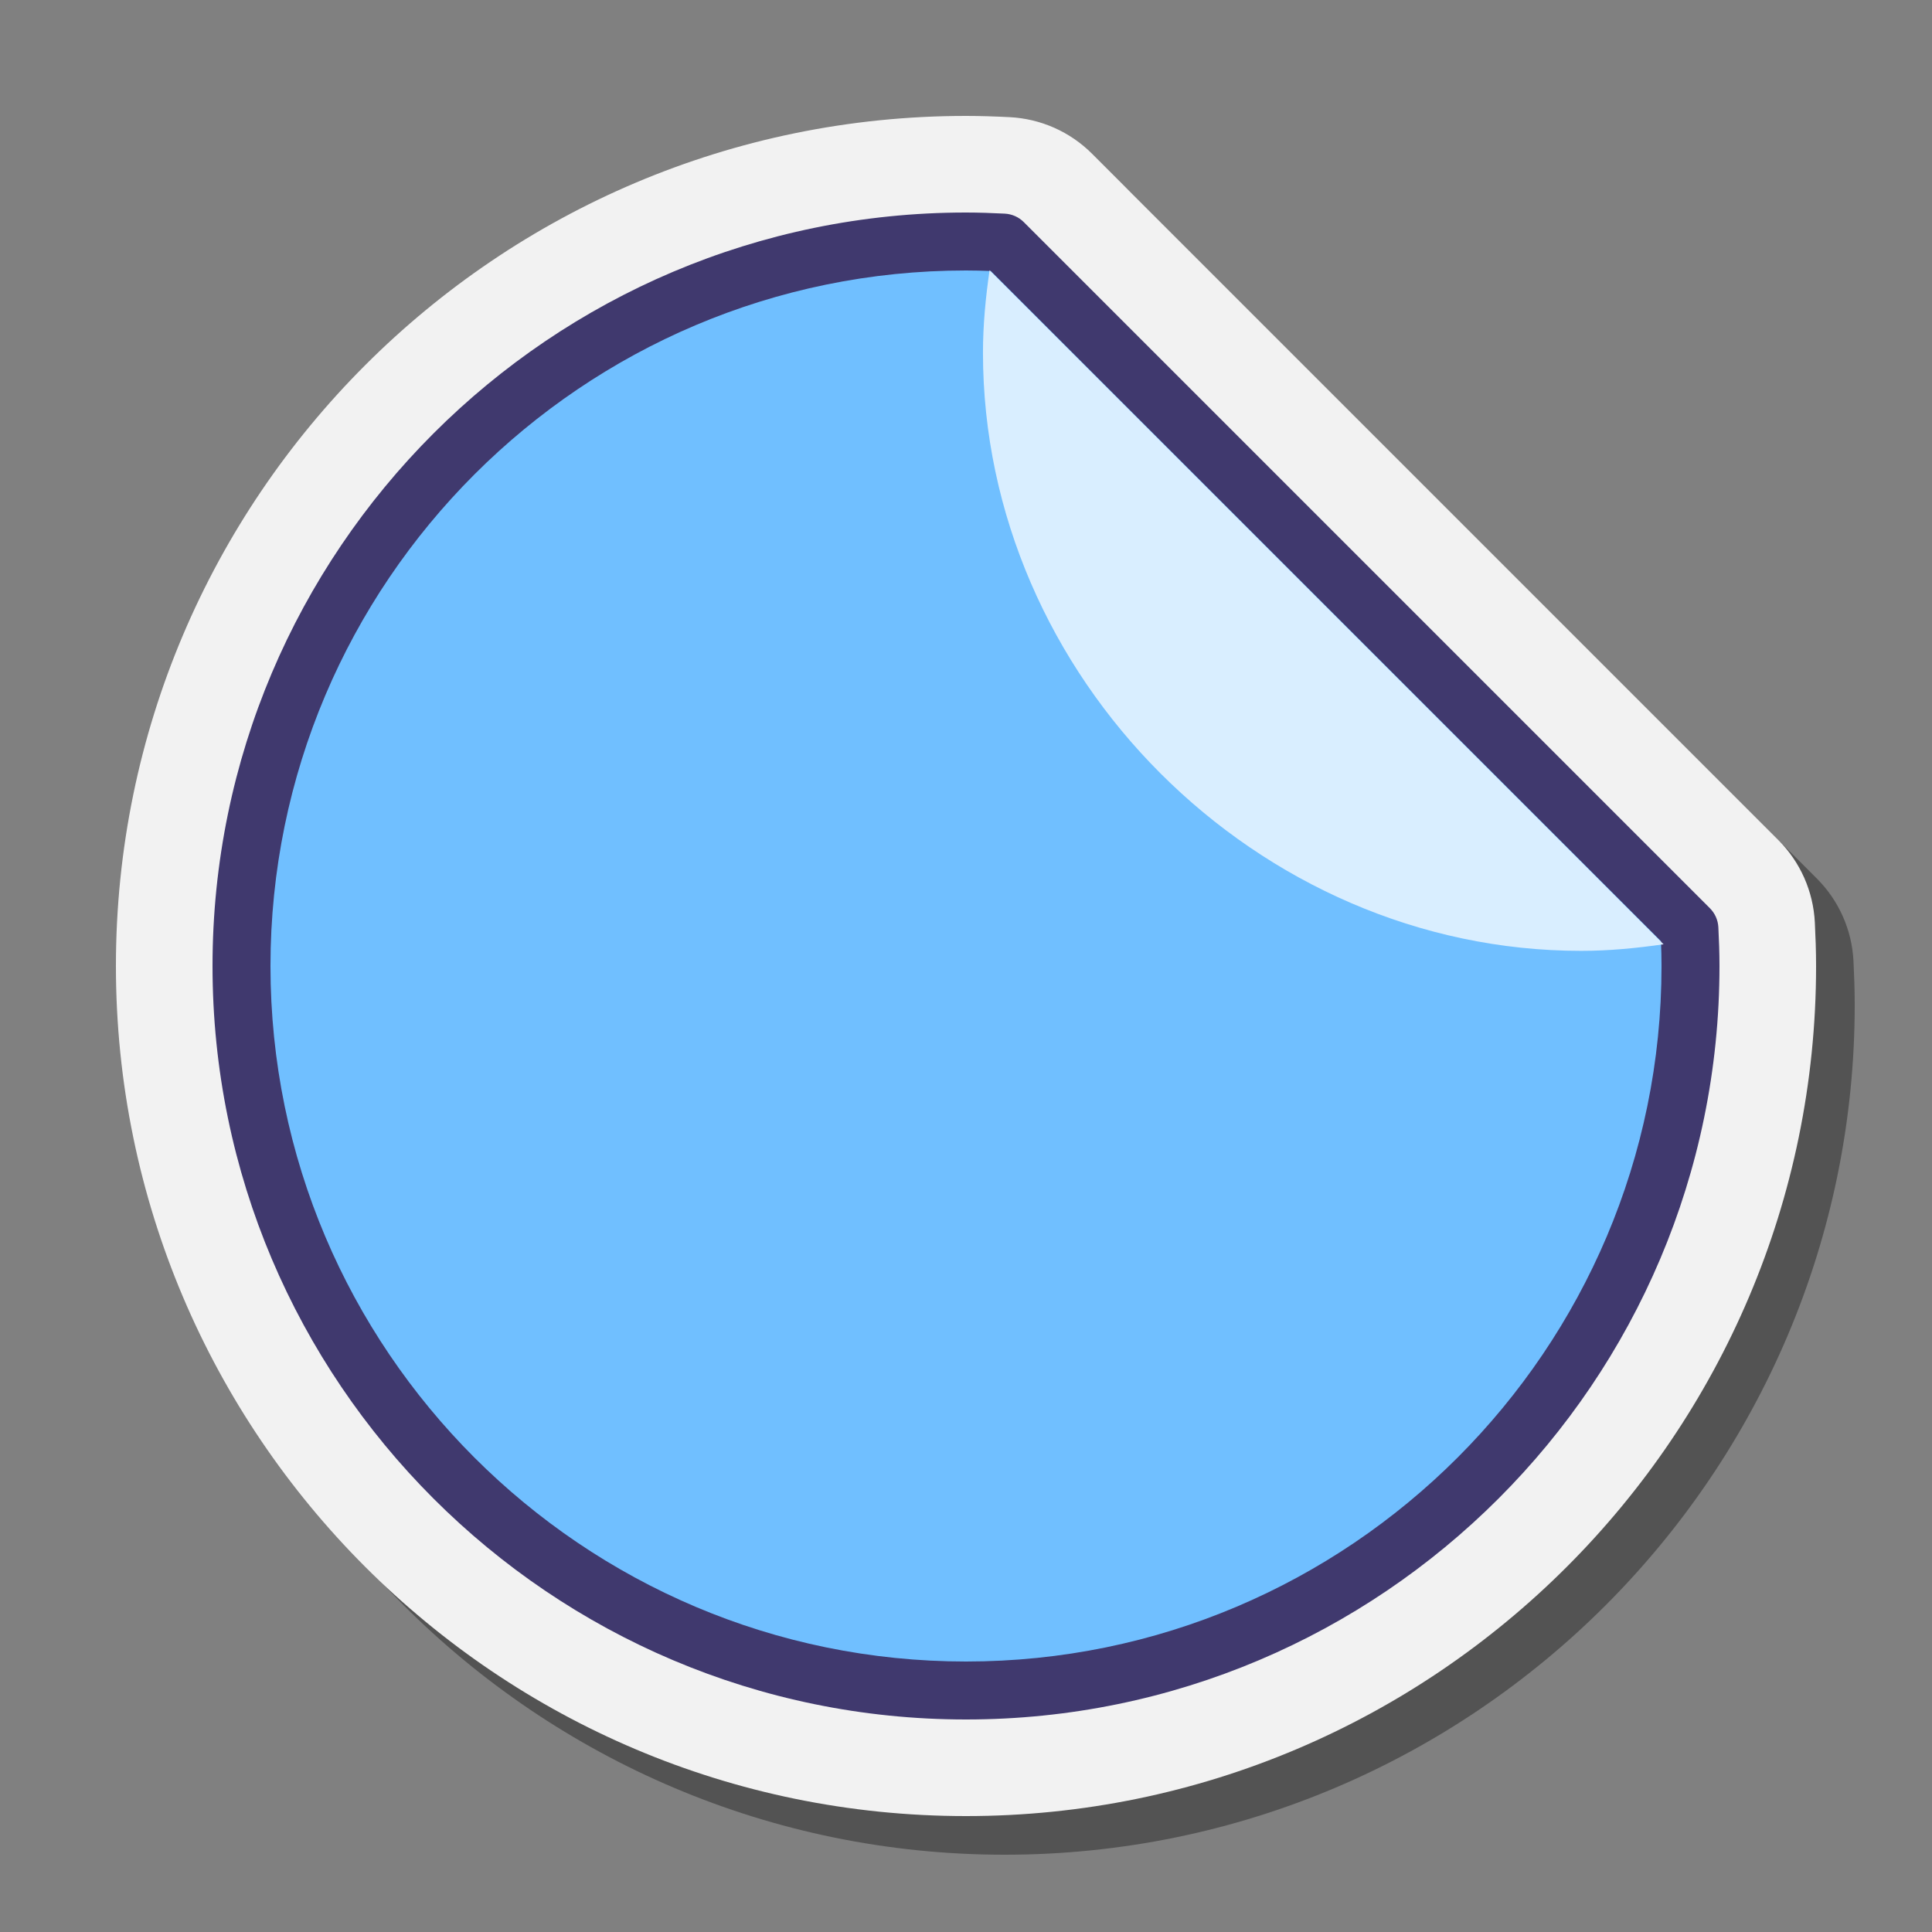
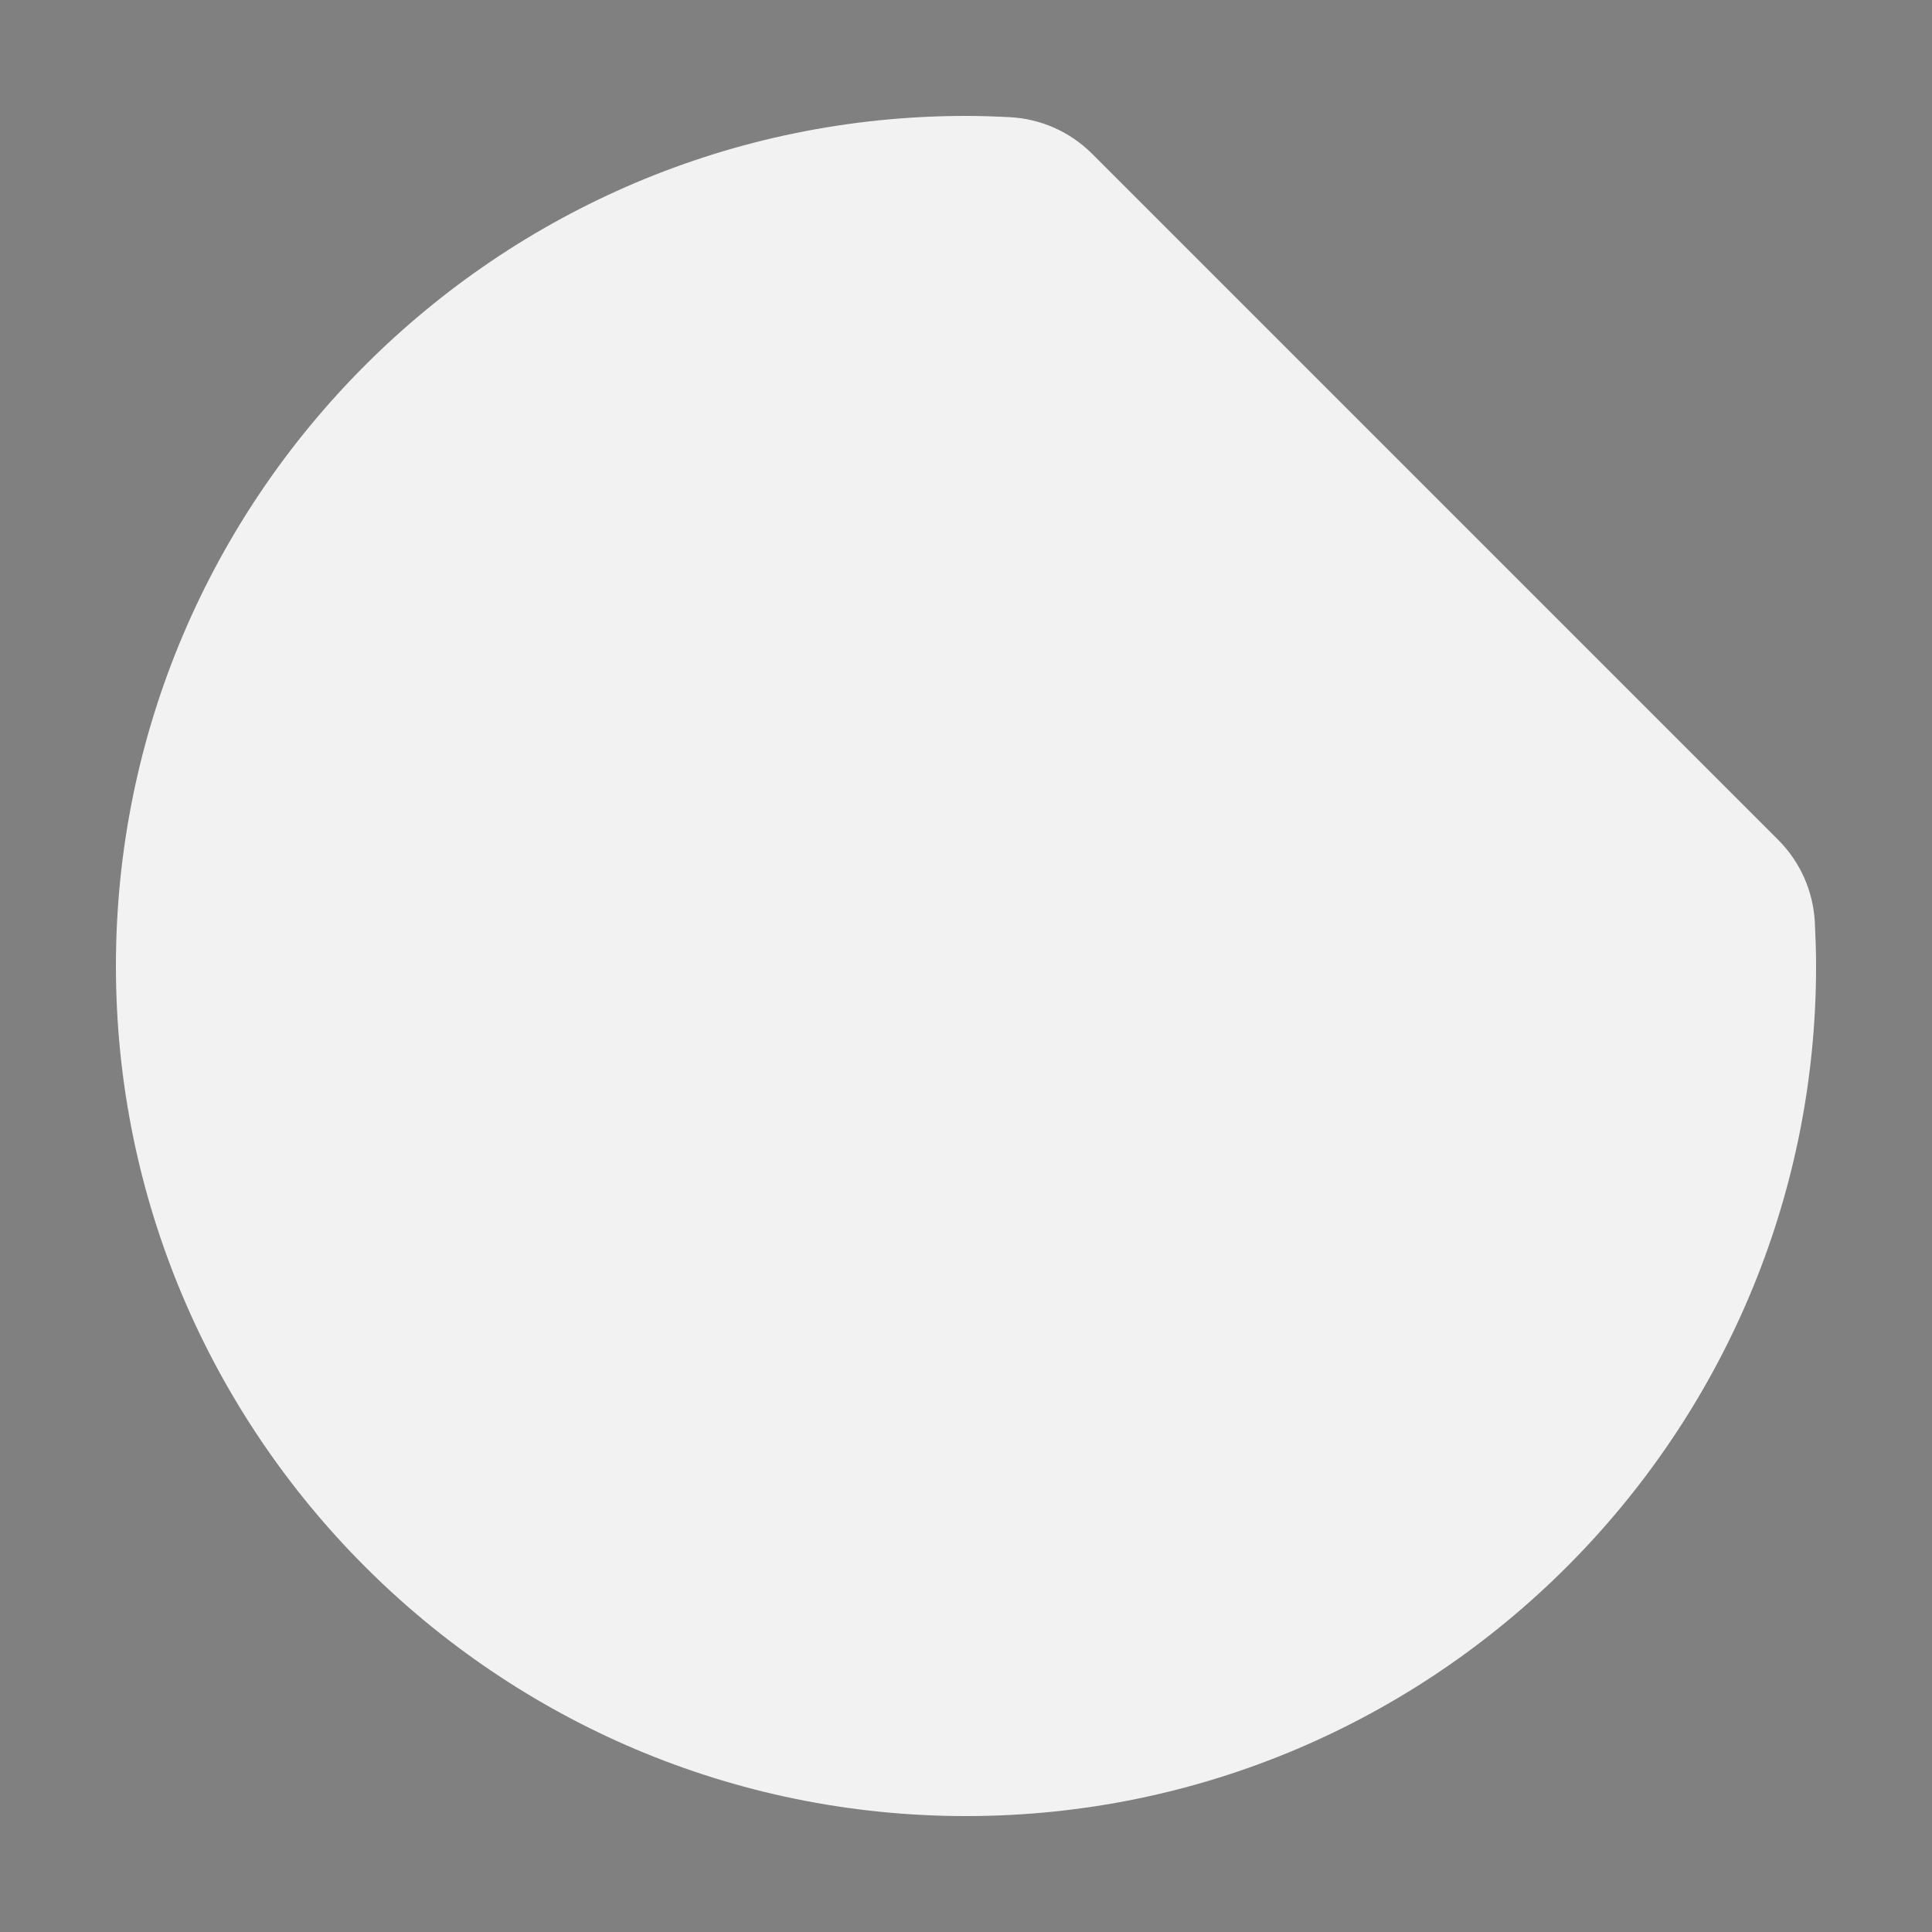
<svg xmlns="http://www.w3.org/2000/svg" data-sanitized-baseprofile="basic" height="100px" width="100px" viewBox="0 0 100 100">
  <rect x="0" y="0" width="100" height="100" fill="#808080" stroke="none" />
-   <path opacity=".35" d="M52,96C27.738,96,8,76.262,8,52S27.738,8,52,8c0.758,0,1.509,0.027,2.255,0.064 c1.612,0.081,3.13,0.753,4.272,1.896l35.513,35.513 c1.142,1.142,1.815,2.66,1.896,4.272C95.973,50.491,96,51.242,96,52 C96,76.262,76.262,96,52,96z" />
  <path d="M50,94C25.738,94,6,74.262,6,50S25.738,6,50,6 c0.758,0,1.509,0.027,2.255,0.064c1.612,0.081,3.13,0.753,4.272,1.896 l35.513,35.513c1.142,1.142,1.815,2.66,1.896,4.272C93.973,48.491,94,49.242,94,50 C94,74.262,74.262,94,50,94z" fill="#F2F2F2" />
-   <path d="M51.931,12.556C51.292,12.524,50.649,12.5,50,12.5 c-20.711,0-37.5,16.789-37.5,37.5S29.289,87.5,50,87.5S87.5,70.711,87.5,50 c0-0.649-0.024-1.292-0.056-1.931L51.931,12.556z" fill="#70BFFF" />
-   <path d="M50,89c-21.505,0-39-17.495-39-39s17.495-39,39-39 c0.674,0,1.342,0.025,2.005,0.058c0.372,0.019,0.723,0.174,0.986,0.438 l35.513,35.513c0.263,0.263,0.419,0.615,0.438,0.986C88.975,48.658,89,49.326,89,50 C89,71.505,71.505,89,50,89z M50,14c-19.851,0-36,16.149-36,36s16.149,36,36,36s36-16.149,36-36 c0-0.43-0.011-0.857-0.028-1.282L51.282,14.028C50.857,14.011,50.43,14,50,14z" fill="#40396E" />
  <g>
-     <path d="M86.107,48.876L51.219,13.989 c-0.201,1.396-0.341,2.813-0.341,4.264c0,16.786,14.178,30.963,30.963,30.963 C83.294,49.217,84.709,49.075,86.107,48.876z" fill="#D9EEFF" />
-   </g>
+     </g>
</svg>